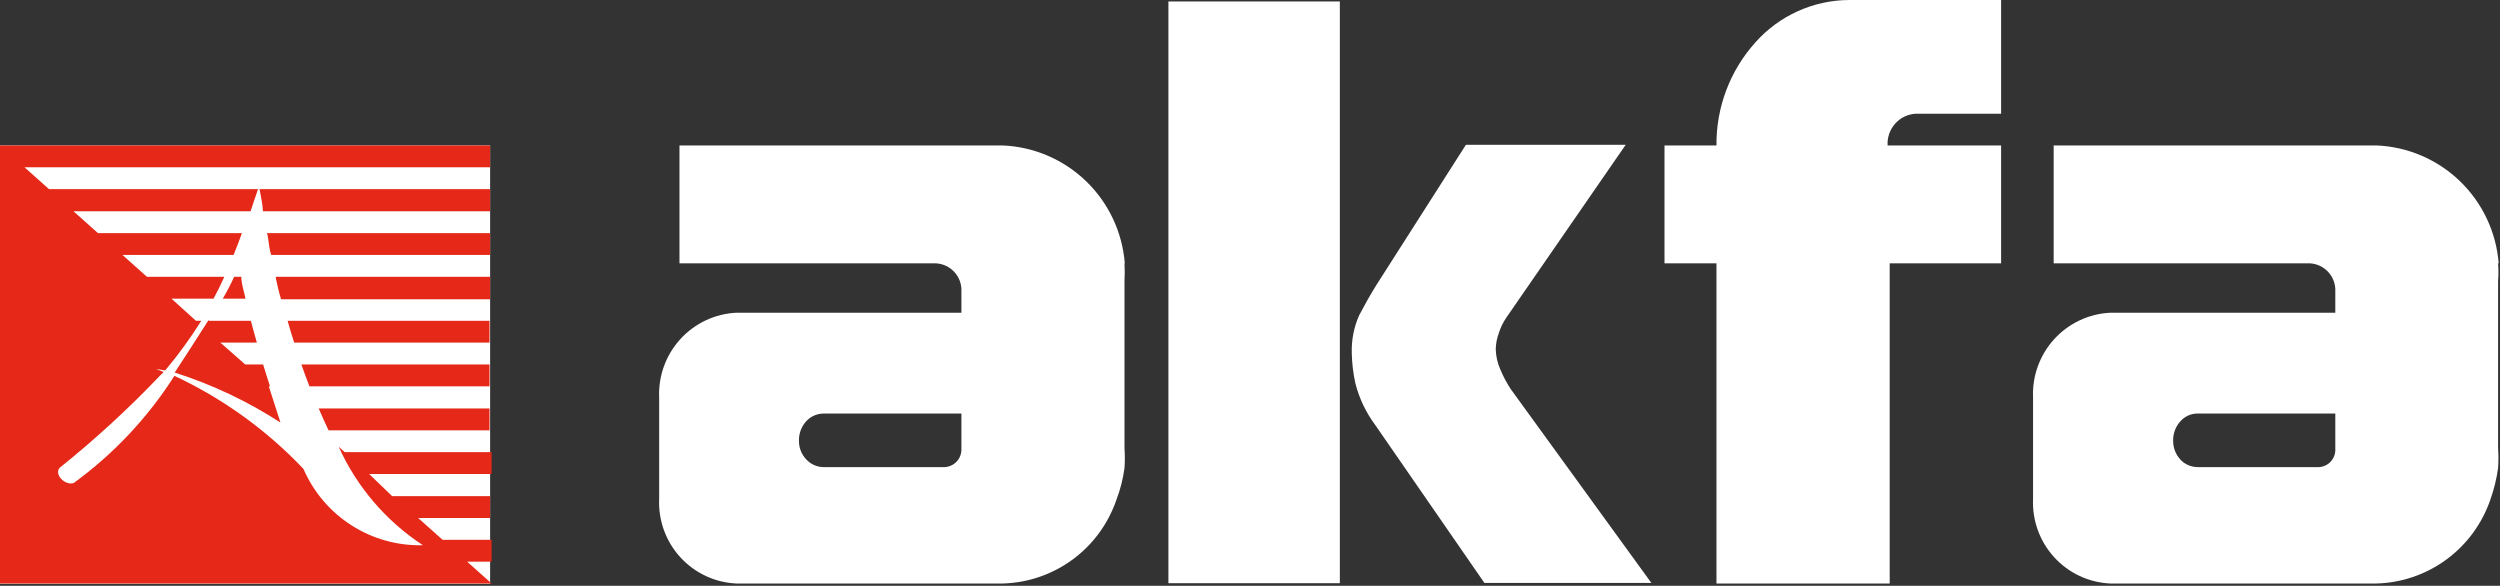
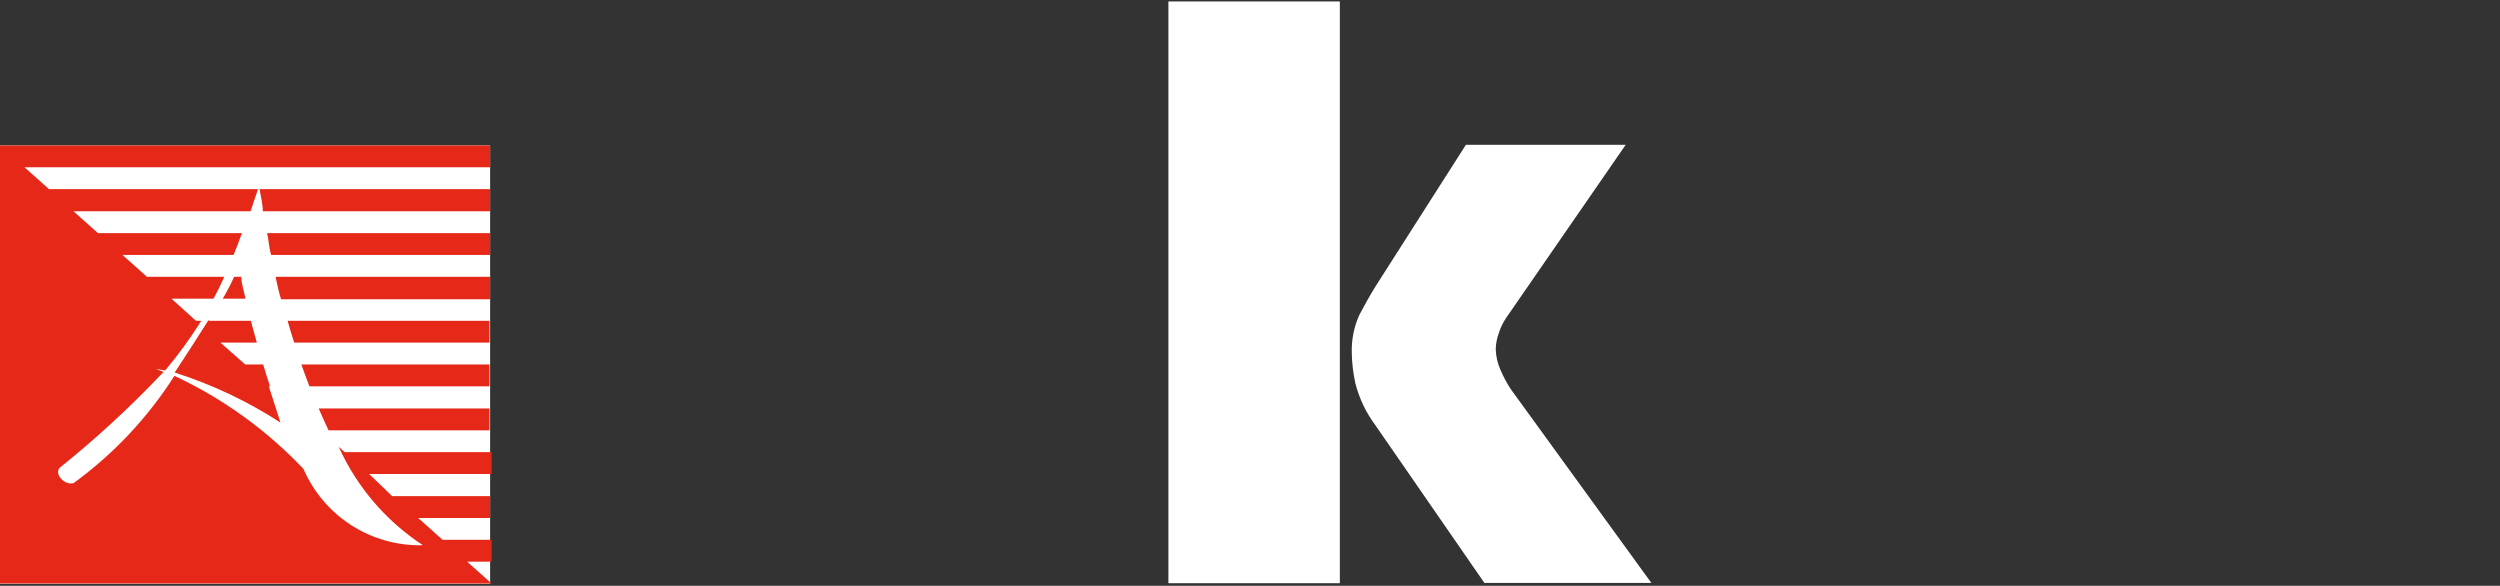
<svg xmlns="http://www.w3.org/2000/svg" width="478" height="112" viewBox="0 0 478 112" fill="none">
  <rect x="0" y="0" width="478" height="112" fill="#333333" stroke="none" />
  <path d="M93.711 27.807H0V111.627H93.711V27.807Z" fill="white" />
  <path fill-rule="evenodd" clip-rule="evenodd" d="M74.98 94.863H93.711V99.04H79.948L84.631 103.216H93.997V107.393H89.314L93.997 111.57H0V27.807H93.711V31.983H4.683L9.365 36.16H49.34C48.826 37.59 48.369 39.021 47.912 40.394H14.048L18.731 44.571H46.256C45.742 46.001 45.228 47.374 44.657 48.747H23.413L28.096 52.924H42.887C42.258 54.355 41.573 55.728 40.831 57.101H32.779L37.462 61.335H38.489C36.41 64.658 34.101 67.832 31.58 70.832L29.809 70.546L31.294 71.118L30.552 71.862C24.575 78.14 18.183 84.008 11.421 89.427C10.279 90.686 12.449 92.918 14.105 92.345C21.742 86.783 28.27 79.836 33.35 71.862C42.612 76.194 50.98 82.23 58.02 89.656C59.942 94.092 63.144 97.852 67.214 100.451C71.284 103.051 76.037 104.372 80.862 104.246C73.817 99.633 68.231 93.103 64.758 85.422L65.9 86.452H93.997V90.629H70.583L74.98 94.863ZM49.625 36.16H93.711V40.394H50.253C50.253 39.021 49.854 37.59 49.625 36.16V36.16ZM51.053 44.571H93.711V48.747H51.852C51.395 47.374 51.395 45.772 51.053 44.571ZM44.771 52.924H46.142C46.142 54.297 46.656 55.67 46.941 57.101H42.601C43.401 55.728 44.143 54.297 44.771 52.924ZM52.823 52.924H93.711V57.215H53.737C53.337 55.899 52.994 54.469 52.709 53.038L52.823 52.924ZM39.974 61.335H47.969C48.312 62.708 48.712 64.081 49.111 65.511H42.144L46.884 69.688H50.31C50.767 71.118 51.167 72.549 51.624 73.865H51.395L53.623 80.788C47.337 76.719 40.539 73.506 33.407 71.233V71.233C35.748 67.628 37.918 64.31 39.86 61.22L39.974 61.335ZM54.879 61.335H93.597V65.511H56.249C55.793 64.138 55.393 62.765 54.993 61.335H54.879ZM57.506 69.688H93.597V73.865H59.162C58.648 72.549 58.134 71.118 57.62 69.688H57.506ZM60.818 78.099H93.597V82.275H62.817C62.188 80.96 61.56 79.529 60.932 78.099H60.818Z" fill="#E52817" />
-   <path fill-rule="evenodd" clip-rule="evenodd" d="M215.061 50.349C214.591 44.371 211.947 38.774 207.631 34.619C203.316 30.464 197.629 28.04 191.648 27.807H129.916V50.349H178.913C179.588 50.379 180.251 50.541 180.864 50.828C181.476 51.114 182.026 51.519 182.482 52.018C182.938 52.518 183.292 53.102 183.522 53.739C183.752 54.376 183.855 55.051 183.824 55.728V59.79H140.824C136.713 59.983 132.846 61.802 130.073 64.849C127.3 67.895 125.847 71.92 126.033 76.039V95.378C125.941 97.414 126.251 99.449 126.945 101.366C127.639 103.282 128.703 105.043 130.077 106.547C131.45 108.051 133.107 109.269 134.951 110.131C136.795 110.992 138.791 111.481 140.824 111.57H191.648C196.483 111.456 201.167 109.858 205.068 106.994C208.968 104.129 211.898 100.135 213.463 95.549C214.21 93.595 214.727 91.559 215.004 89.485C215.091 88.227 215.091 86.966 215.004 85.708V53.725C215.063 52.601 215.063 51.474 215.004 50.349H215.061ZM183.824 85.823C183.856 86.709 183.538 87.571 182.939 88.224C182.341 88.877 181.51 89.268 180.627 89.313H157.441C156.446 89.296 155.484 88.955 154.7 88.34C154.08 87.852 153.581 87.225 153.244 86.51C152.907 85.795 152.741 85.011 152.759 84.221C152.747 83.484 152.888 82.752 153.173 82.073C153.458 81.393 153.881 80.78 154.415 80.273C155.242 79.514 156.32 79.086 157.441 79.071H183.824V85.823Z" fill="white" />
-   <path fill-rule="evenodd" clip-rule="evenodd" d="M477.749 50.349C477.279 44.371 474.635 38.774 470.319 34.619C466.004 30.464 460.316 28.04 454.336 27.807H392.661V50.349H441.658C443.012 50.423 444.281 51.03 445.19 52.037C446.1 53.045 446.575 54.371 446.512 55.728V59.79H403.512C399.401 59.983 395.534 61.802 392.761 64.849C389.988 67.895 388.535 71.92 388.721 76.039C388.721 82.218 388.721 89.198 388.721 95.378C388.629 97.414 388.939 99.449 389.633 101.366C390.327 103.282 391.391 105.043 392.765 106.547C394.138 108.051 395.795 109.269 397.639 110.131C399.483 110.992 401.479 111.481 403.512 111.57H454.279C459.122 111.459 463.814 109.864 467.725 107C471.635 104.135 474.576 100.139 476.15 95.549C476.852 93.584 477.35 91.552 477.635 89.485C477.722 88.227 477.722 86.966 477.635 85.708V53.725C477.722 52.602 477.722 51.473 477.635 50.349H477.749ZM446.512 85.823C446.535 86.259 446.473 86.695 446.327 87.106C446.182 87.518 445.957 87.897 445.665 88.221C445.373 88.545 445.02 88.808 444.627 88.996C444.233 89.183 443.807 89.291 443.372 89.313H420.129C419.136 89.288 418.176 88.948 417.388 88.34C416.785 87.84 416.302 87.21 415.975 86.497C415.649 85.783 415.488 85.005 415.504 84.221C415.492 83.484 415.633 82.752 415.918 82.073C416.203 81.393 416.626 80.78 417.16 80.273C417.961 79.508 419.023 79.078 420.129 79.071H446.512V85.823Z" fill="white" />
-   <path d="M382.611 21.742H366.278C365.528 21.785 364.794 21.977 364.117 22.306C363.441 22.635 362.836 23.094 362.338 23.657C361.839 24.221 361.456 24.878 361.211 25.59C360.966 26.302 360.864 27.055 360.91 27.807H382.611V50.349H361.31V111.57H328.189V50.349H318.252V27.807H328.189C328.118 20.546 330.767 13.523 335.612 8.125C337.865 5.585 340.625 3.55 343.715 2.15C346.804 0.75 350.153 0.018 353.544 0L382.611 0V21.742Z" fill="white" />
  <path d="M288.842 74.38C288.063 73.184 287.394 71.92 286.844 70.604C286.313 69.394 286.022 68.092 285.987 66.77C286.008 65.735 286.201 64.71 286.558 63.738C286.883 62.68 287.365 61.678 287.986 60.763L310.828 27.692H280.277L263.145 54.526C261.888 56.529 260.803 58.531 259.89 60.248C258.861 62.547 258.373 65.053 258.462 67.571C258.504 69.496 258.733 71.412 259.147 73.293C259.888 76.187 261.188 78.909 262.973 81.303L283.817 111.455H315.739L288.842 74.38ZM223.399 0.286V111.512H256.178V0.286H223.399Z" fill="white" />
</svg>